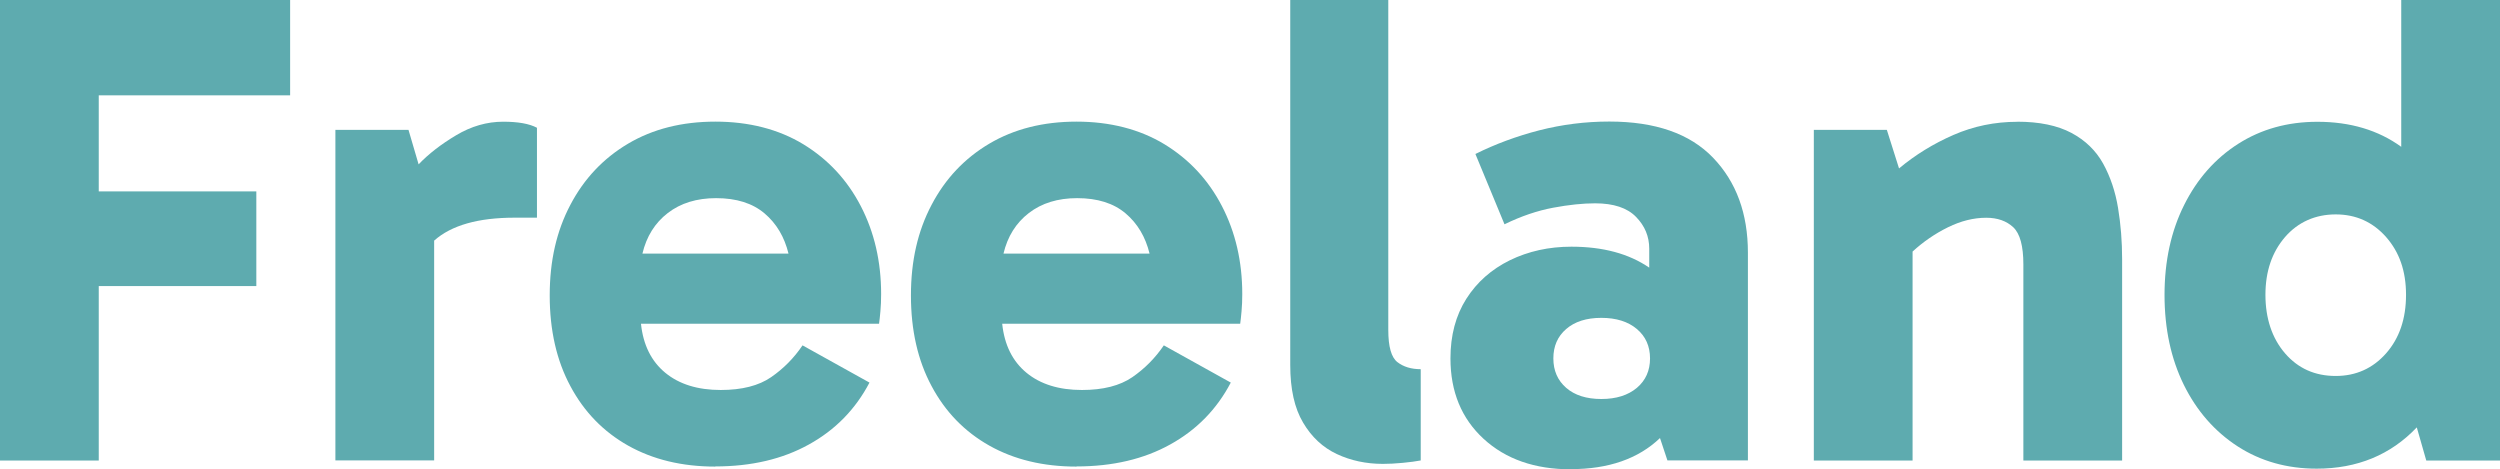
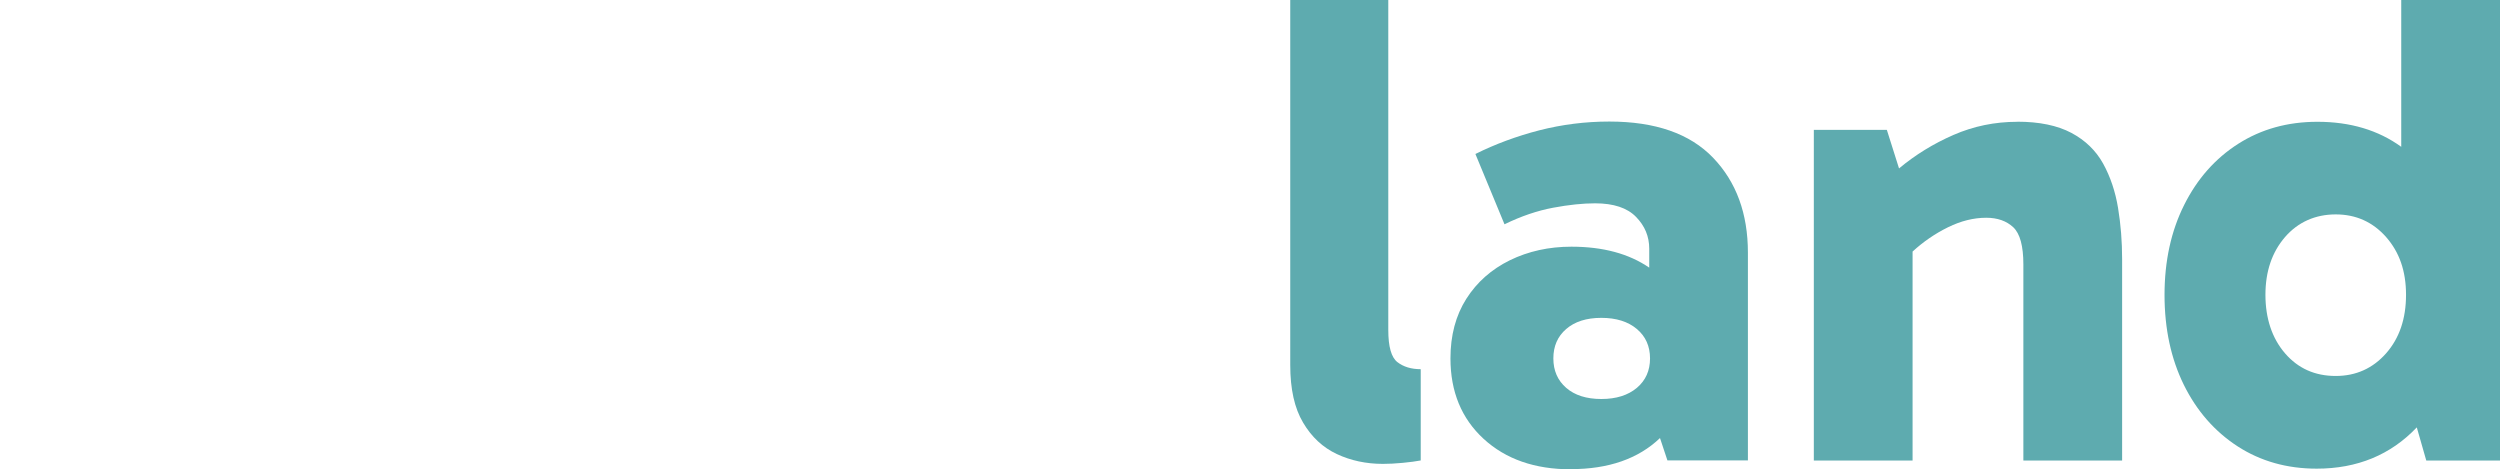
<svg xmlns="http://www.w3.org/2000/svg" id="Livello_2" data-name="Livello 2" viewBox="0 0 313.66 58.88">
  <defs>
    <style>      .cls-1 {        fill: #5eabaf;      }    </style>
  </defs>
  <g id="Livello_1-2" data-name="Livello 1">
    <g>
-       <path class="cls-1" d="M12.39,57.78H0V0h36.4v11.96H12.39v12.05h19.77v11.88H12.39v21.89Z" />
-       <path class="cls-1" d="M51.25,16.29l1.27,4.33c1.24-1.3,2.81-2.52,4.71-3.65,1.89-1.13,3.86-1.7,5.9-1.7,1.87,0,3.28.25,4.24.76v11.28h-2.8c-4.58,0-7.95.96-10.1,2.88v27.57h-12.39V16.29h9.16Z" />
-       <path class="cls-1" d="M89.76,58.54c-4.19,0-7.83-.88-10.95-2.63-3.11-1.75-5.53-4.24-7.25-7.47-1.73-3.22-2.59-7.01-2.59-11.37s.86-8.09,2.59-11.37c1.72-3.28,4.14-5.84,7.25-7.68,3.11-1.84,6.76-2.76,10.95-2.76s7.92.95,11.03,2.84c3.11,1.9,5.51,4.48,7.21,7.76,1.7,3.28,2.55,6.96,2.55,11.03,0,.79-.03,1.51-.09,2.16s-.11,1.17-.17,1.57h-29.87c.28,2.66,1.3,4.71,3.05,6.15,1.75,1.44,4.07,2.16,6.96,2.16,2.66,0,4.77-.54,6.32-1.61,1.55-1.07,2.87-2.4,3.94-3.99l8.4,4.67c-1.75,3.34-4.28,5.93-7.59,7.76-3.31,1.84-7.23,2.76-11.75,2.76ZM89.85,24.86c-2.43,0-4.45.62-6.07,1.87-1.61,1.24-2.67,2.94-3.18,5.09h18.33c-.51-2.09-1.51-3.78-3.01-5.05-1.5-1.27-3.52-1.91-6.07-1.91Z" />
-       <path class="cls-1" d="M135.07,58.54c-4.19,0-7.83-.88-10.94-2.63-3.11-1.75-5.53-4.24-7.25-7.47-1.73-3.22-2.59-7.01-2.59-11.37s.86-8.09,2.59-11.37c1.72-3.28,4.14-5.84,7.25-7.68,3.11-1.84,6.76-2.76,10.94-2.76s7.92.95,11.03,2.84c3.11,1.9,5.51,4.48,7.21,7.76,1.7,3.28,2.55,6.96,2.55,11.03,0,.79-.03,1.51-.09,2.16s-.11,1.17-.17,1.57h-29.86c.28,2.66,1.3,4.71,3.05,6.15,1.75,1.44,4.07,2.16,6.96,2.16,2.66,0,4.76-.54,6.32-1.61,1.55-1.07,2.87-2.4,3.95-3.99l8.4,4.67c-1.75,3.34-4.28,5.93-7.59,7.76-3.31,1.84-7.23,2.76-11.75,2.76ZM135.15,24.86c-2.43,0-4.45.62-6.07,1.87-1.61,1.24-2.67,2.94-3.18,5.09h18.33c-.51-2.09-1.51-3.78-3.01-5.05-1.5-1.27-3.52-1.91-6.07-1.91Z" />
      <path class="cls-1" d="M173.5,58.2c-2.09,0-4.02-.41-5.77-1.23-1.75-.82-3.17-2.13-4.24-3.95-1.08-1.81-1.61-4.21-1.61-7.21V0h12.3v41.4c0,2.09.38,3.44,1.14,4.03s1.74.89,2.93.89v11.45c-.57.11-1.32.21-2.25.3-.93.09-1.77.13-2.5.13Z" />
      <path class="cls-1" d="M197.09,58.88c-4.53,0-8.17-1.27-10.95-3.82-2.77-2.55-4.16-5.91-4.16-10.1,0-2.88.66-5.37,1.99-7.47,1.33-2.09,3.15-3.7,5.47-4.84,2.32-1.13,4.89-1.7,7.72-1.7,3.96,0,7.21.88,9.76,2.63v-2.38c0-1.53-.55-2.86-1.66-3.99-1.1-1.13-2.81-1.7-5.13-1.7-1.53,0-3.28.18-5.26.55-1.98.37-4.02,1.06-6.11,2.08l-3.65-8.82c2.49-1.24,5.16-2.23,8.02-2.97,2.86-.73,5.78-1.1,8.78-1.1,5.77,0,10.11,1.51,13.02,4.54,2.91,3.03,4.37,7,4.37,11.92v26.05h-10.1l-.93-2.8c-2.72,2.6-6.45,3.9-11.2,3.9ZM200.91,50.06c1.87,0,3.35-.47,4.46-1.4,1.1-.93,1.65-2.16,1.65-3.69s-.55-2.76-1.65-3.69c-1.1-.93-2.59-1.4-4.46-1.4s-3.34.47-4.41,1.4c-1.08.93-1.61,2.16-1.61,3.69s.54,2.76,1.61,3.69c1.07.93,2.54,1.4,4.41,1.4Z" />
      <path class="cls-1" d="M253.09,15.27c2.77,0,5.03.47,6.79,1.4,1.75.93,3.08,2.22,3.99,3.86.9,1.64,1.53,3.49,1.87,5.56.34,2.07.51,4.2.51,6.41v25.28h-12.39v-24.6c0-2.32-.42-3.87-1.27-4.67-.85-.79-1.98-1.19-3.39-1.19-1.58,0-3.18.4-4.79,1.19-1.61.79-3.1,1.81-4.45,3.05v26.22h-12.39V16.29h9.16l1.53,4.84c2.04-1.7,4.31-3.1,6.83-4.2,2.52-1.1,5.19-1.65,8.02-1.65Z" />
      <path class="cls-1" d="M290.67,58.8c-3.73,0-7.04-.93-9.93-2.8-2.88-1.87-5.13-4.44-6.75-7.72-1.61-3.28-2.42-7.04-2.42-11.28s.82-8,2.46-11.28c1.64-3.28,3.9-5.84,6.79-7.68,2.89-1.84,6.19-2.76,9.93-2.76,4.13,0,7.64,1.05,10.52,3.14V0h12.39v57.78h-9.25l-1.19-4.16c-3.28,3.45-7.47,5.18-12.56,5.18ZM293.05,47.17c2.54,0,4.65-.95,6.32-2.84,1.67-1.9,2.5-4.34,2.5-7.34s-.84-5.36-2.5-7.25c-1.67-1.89-3.78-2.84-6.32-2.84s-4.72.95-6.36,2.84c-1.64,1.9-2.46,4.31-2.46,7.25s.82,5.44,2.46,7.34,3.76,2.84,6.36,2.84Z" />
    </g>
  </g>
</svg>